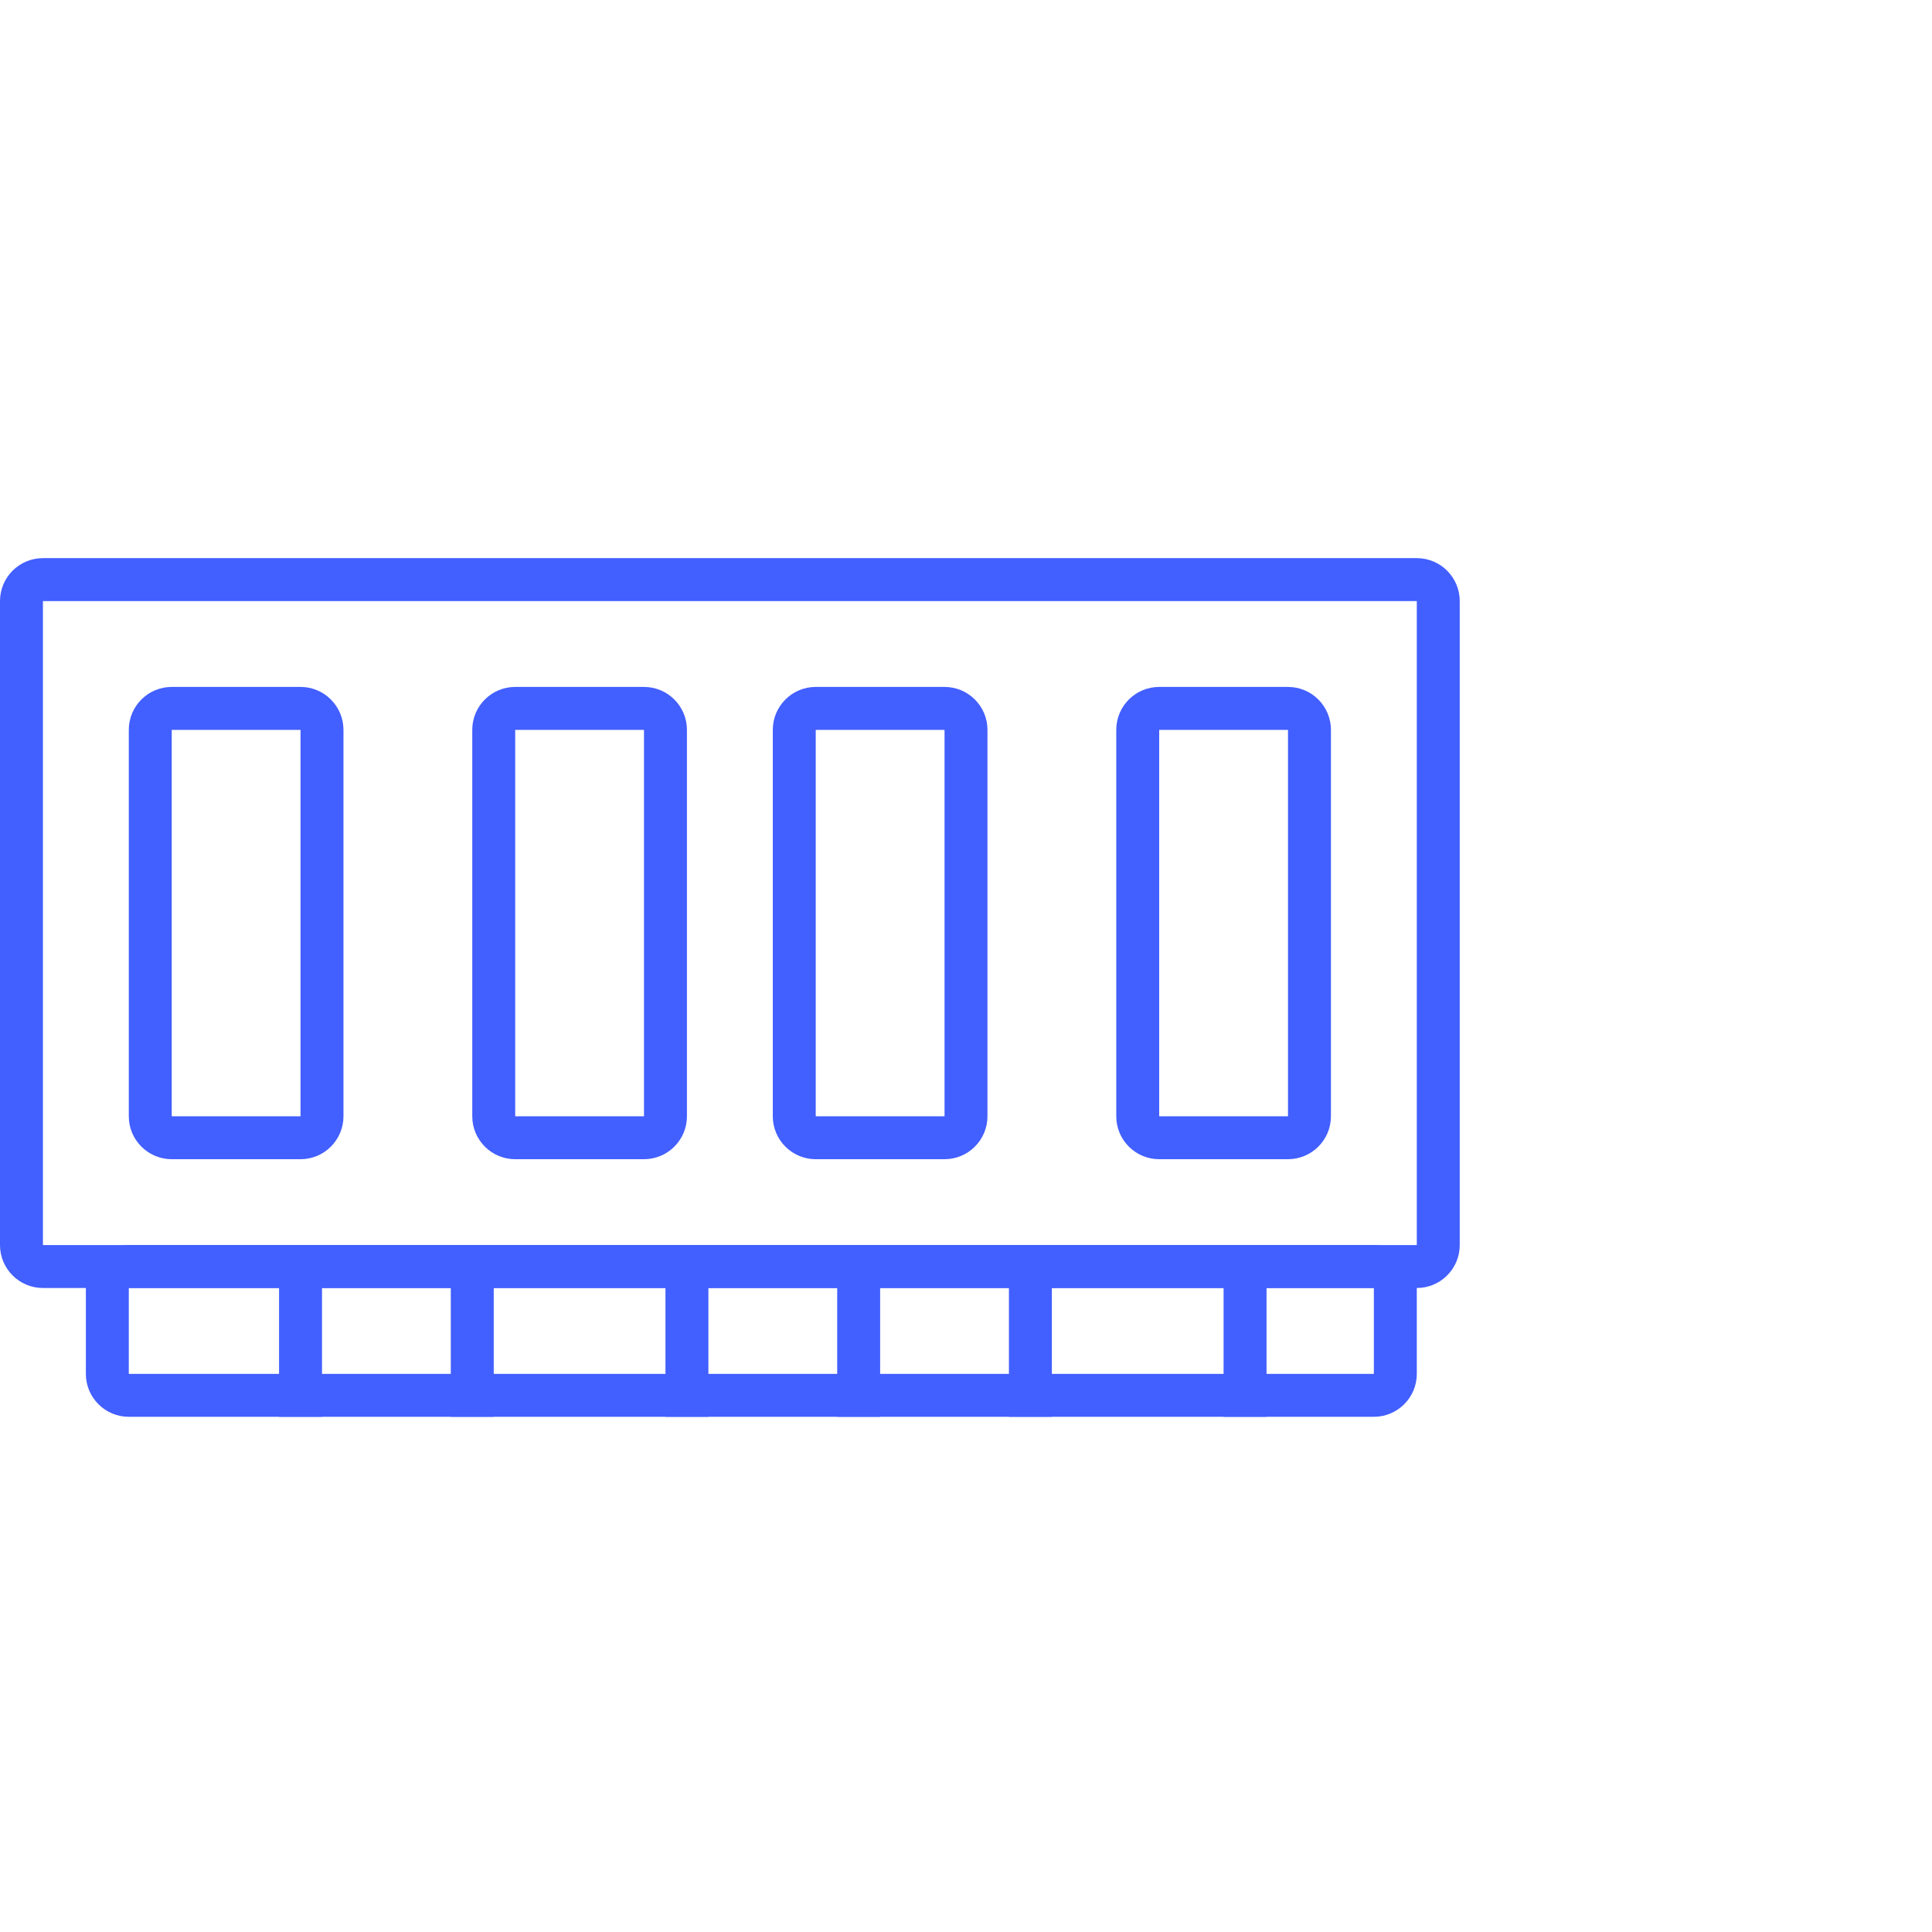
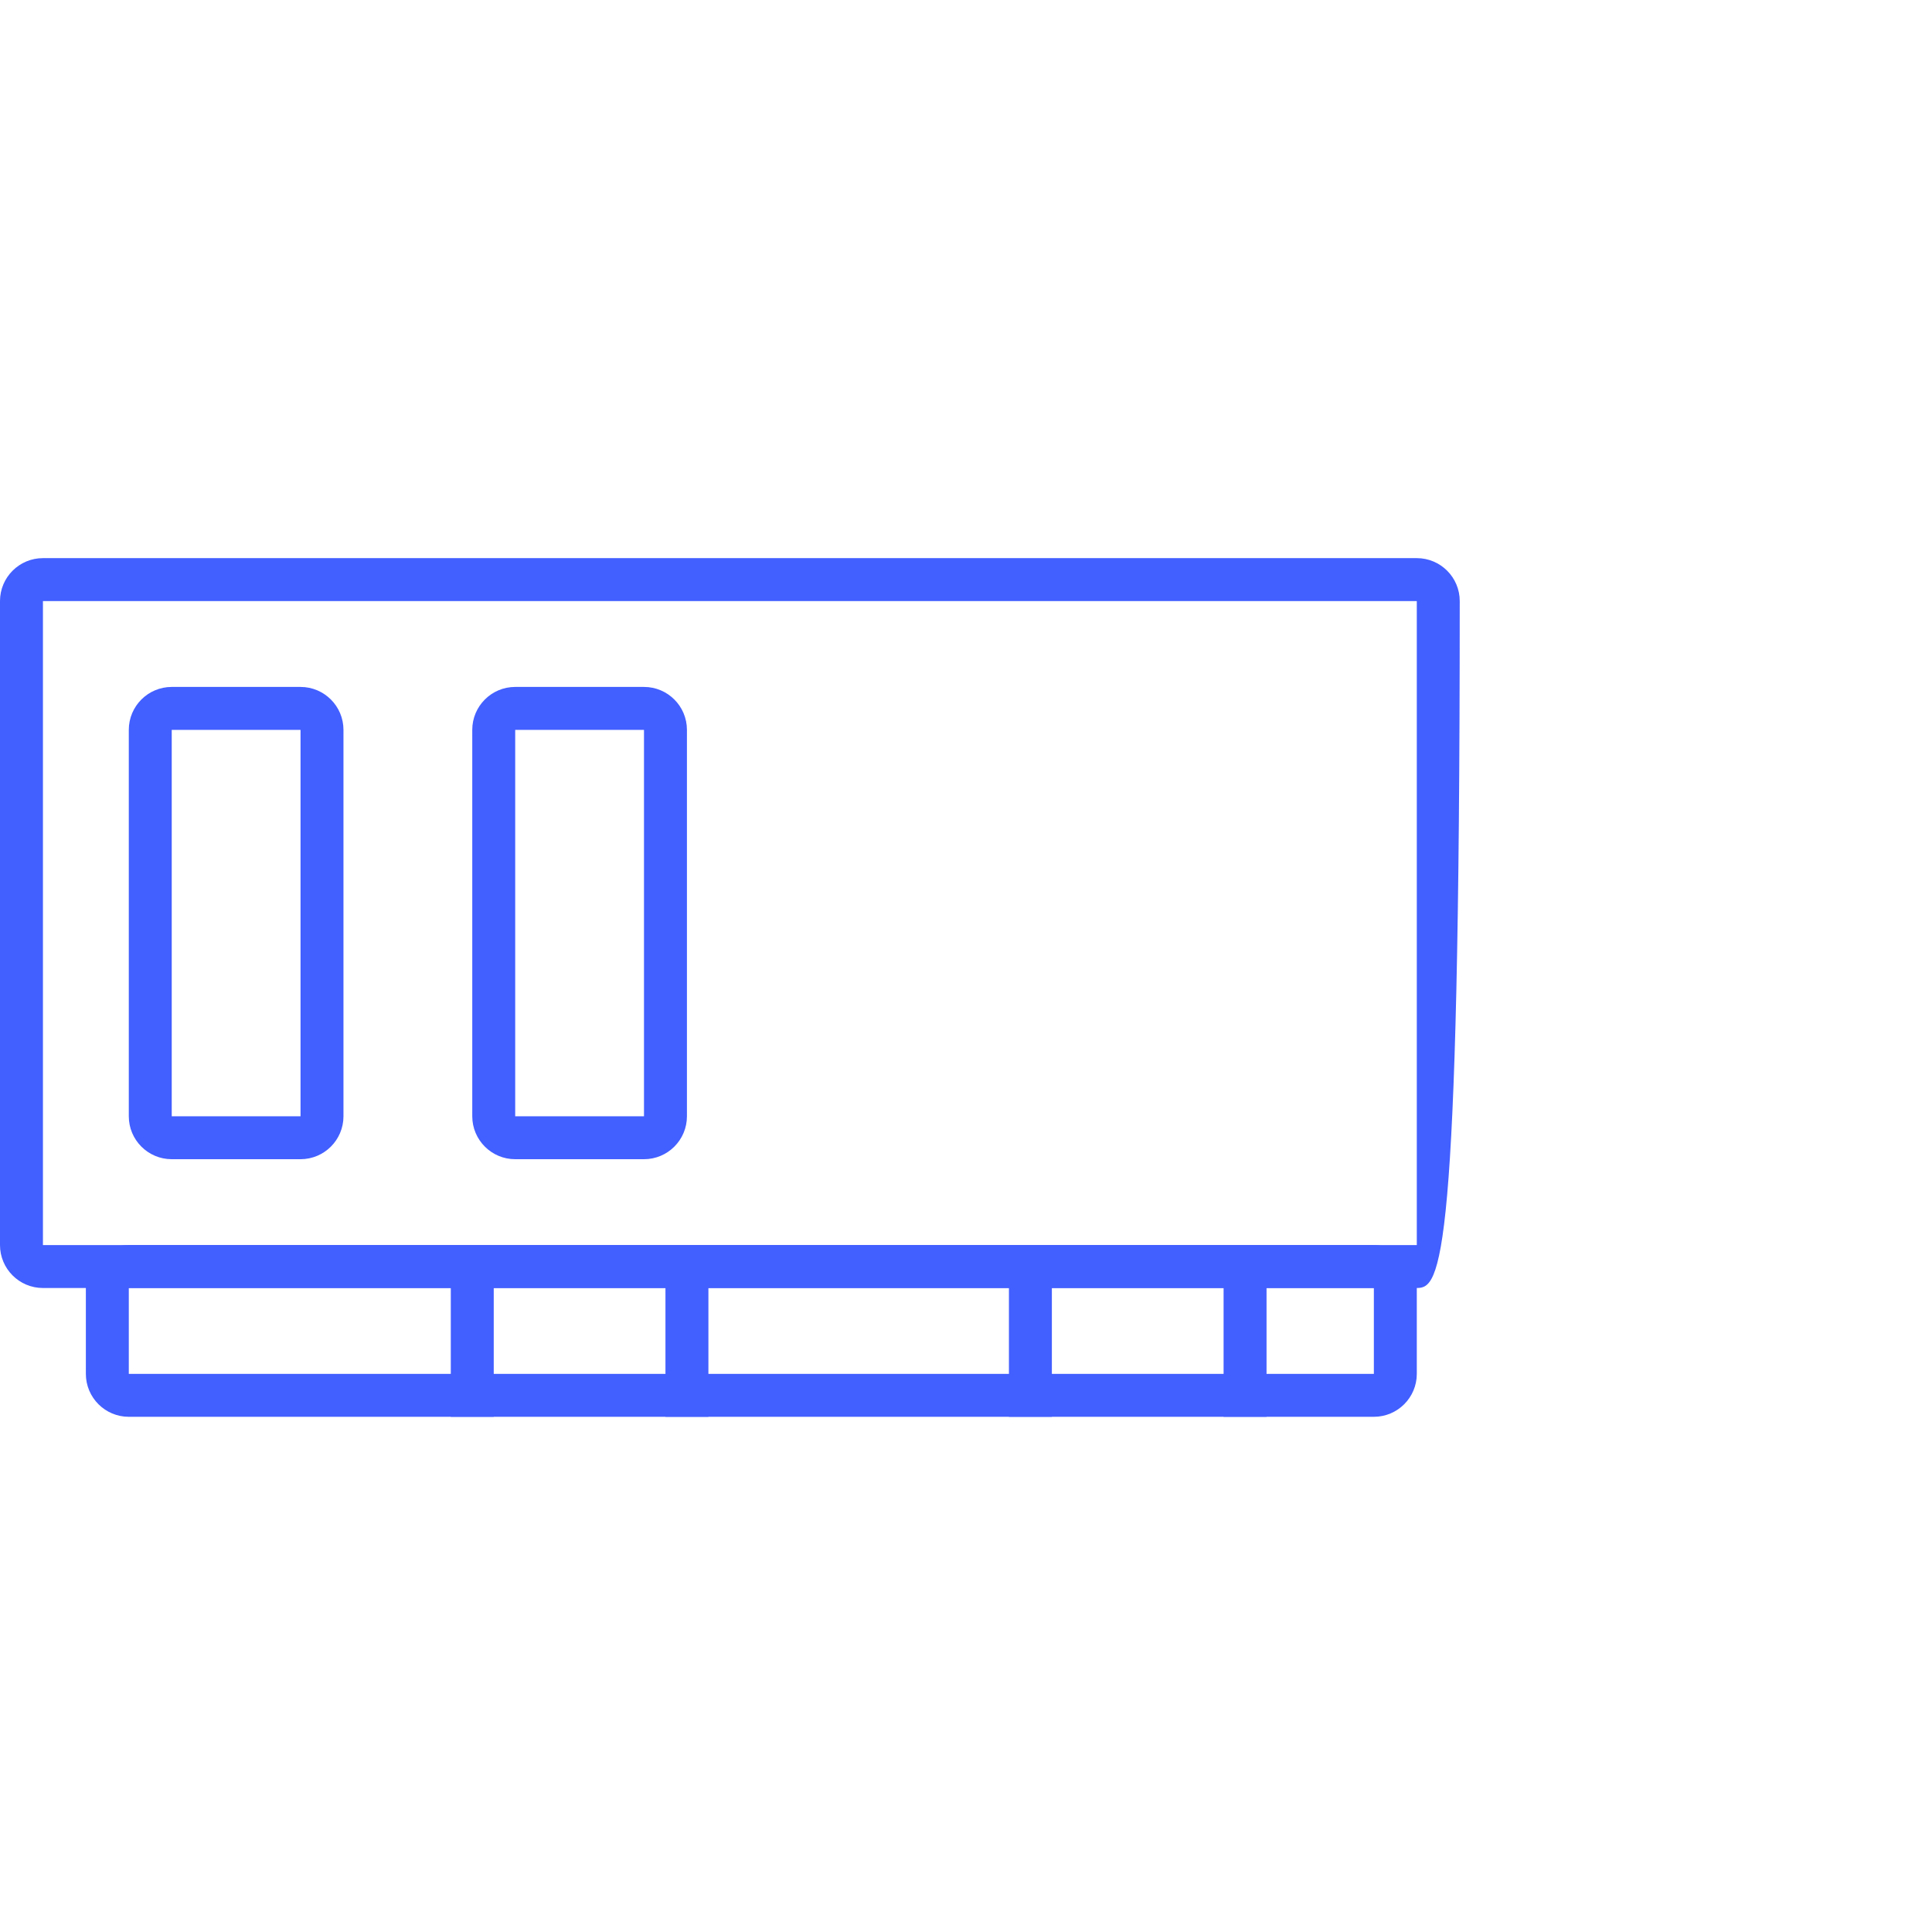
<svg xmlns="http://www.w3.org/2000/svg" width="45px" height="45px" viewBox="0 0 45 45" version="1.1">
  <title>ram</title>
  <desc>Created with Sketch.</desc>
  <g id="ram" stroke="none" stroke-width="1" fill="none" fill-rule="evenodd">
    <g id="Group-17" transform="translate(1, 14)" fill="#425FFF" fill-rule="nonzero">
-       <polygon id="Line-2" points="6.5 19 6.5 15.5 5.5 15.5 5.5 19" />
      <polygon id="Line-2-Copy-2" points="15.5 19 15.5 15.5 14.5 15.5 14.5 19" />
      <polygon id="Line-2-Copy-4" points="23.5 19 23.5 15.5 22.5 15.5 22.5 19" />
      <polygon id="Line-2-Copy" points="10.5 19 10.5 15.5 9.5 15.5 9.5 19" />
-       <polygon id="Line-2-Copy-3" points="19.5 19 19.5 15.5 18.5 15.5 18.5 19" />
      <polygon id="Line-2-Copy-5" points="28.5 19 28.5 15.5 27.5 15.5 27.5 19" />
-       <path d="M-1,0 C-1,-0.552 -0.552,-1 0,-1 L32,-1 C32.552,-1 33,-0.552 33,0 L33,15 C33,15.552 32.552,16 32,16 L0,16 C-0.552,16 -1,15.552 -1,15 L-1,0 Z M0,0 L0,15 L32,15 L32,0 L0,0 Z" id="Rectangle" />
+       <path d="M-1,0 C-1,-0.552 -0.552,-1 0,-1 L32,-1 C32.552,-1 33,-0.552 33,0 C33,15.552 32.552,16 32,16 L0,16 C-0.552,16 -1,15.552 -1,15 L-1,0 Z M0,0 L0,15 L32,15 L32,0 L0,0 Z" id="Rectangle" />
      <path d="M1,16 C1,15.448 1.448,15 2,15 L31,15 C31.552,15 32,15.448 32,16 L32,18 C32,18.552 31.552,19 31,19 L2,19 C1.448,19 1,18.552 1,18 L1,16 Z M2,16 L2,18 L31,18 L31,16 L2,16 Z" id="Rectangle-Copy-17" />
      <path d="M2,3 C2,2.448 2.448,2 3,2 L6,2 C6.552,2 7,2.448 7,3 L7,12 C7,12.552 6.552,13 6,13 L3,13 C2.448,13 2,12.552 2,12 L2,3 Z M3,3 L3,12 L6,12 L6,3 L3,3 Z" id="Rectangle" />
      <path d="M10,3 C10,2.448 10.448,2 11,2 L14,2 C14.552,2 15,2.448 15,3 L15,12 C15,12.552 14.552,13 14,13 L11,13 C10.448,13 10,12.552 10,12 L10,3 Z M11,3 L11,12 L14,12 L14,3 L11,3 Z" id="Rectangle-Copy-13" />
-       <path d="M17,3 C17,2.448 17.448,2 18,2 L21,2 C21.552,2 22,2.448 22,3 L22,12 C22,12.552 21.552,13 21,13 L18,13 C17.448,13 17,12.552 17,12 L17,3 Z M18,3 L18,12 L21,12 L21,3 L18,3 Z" id="Rectangle-Copy-15" />
-       <path d="M25,3 C25,2.448 25.448,2 26,2 L29,2 C29.552,2 30,2.448 30,3 L30,12 C30,12.552 29.552,13 29,13 L26,13 C25.448,13 25,12.552 25,12 L25,3 Z M26,3 L26,12 L29,12 L29,3 L26,3 Z" id="Rectangle-Copy-16" />
    </g>
  </g>
</svg>